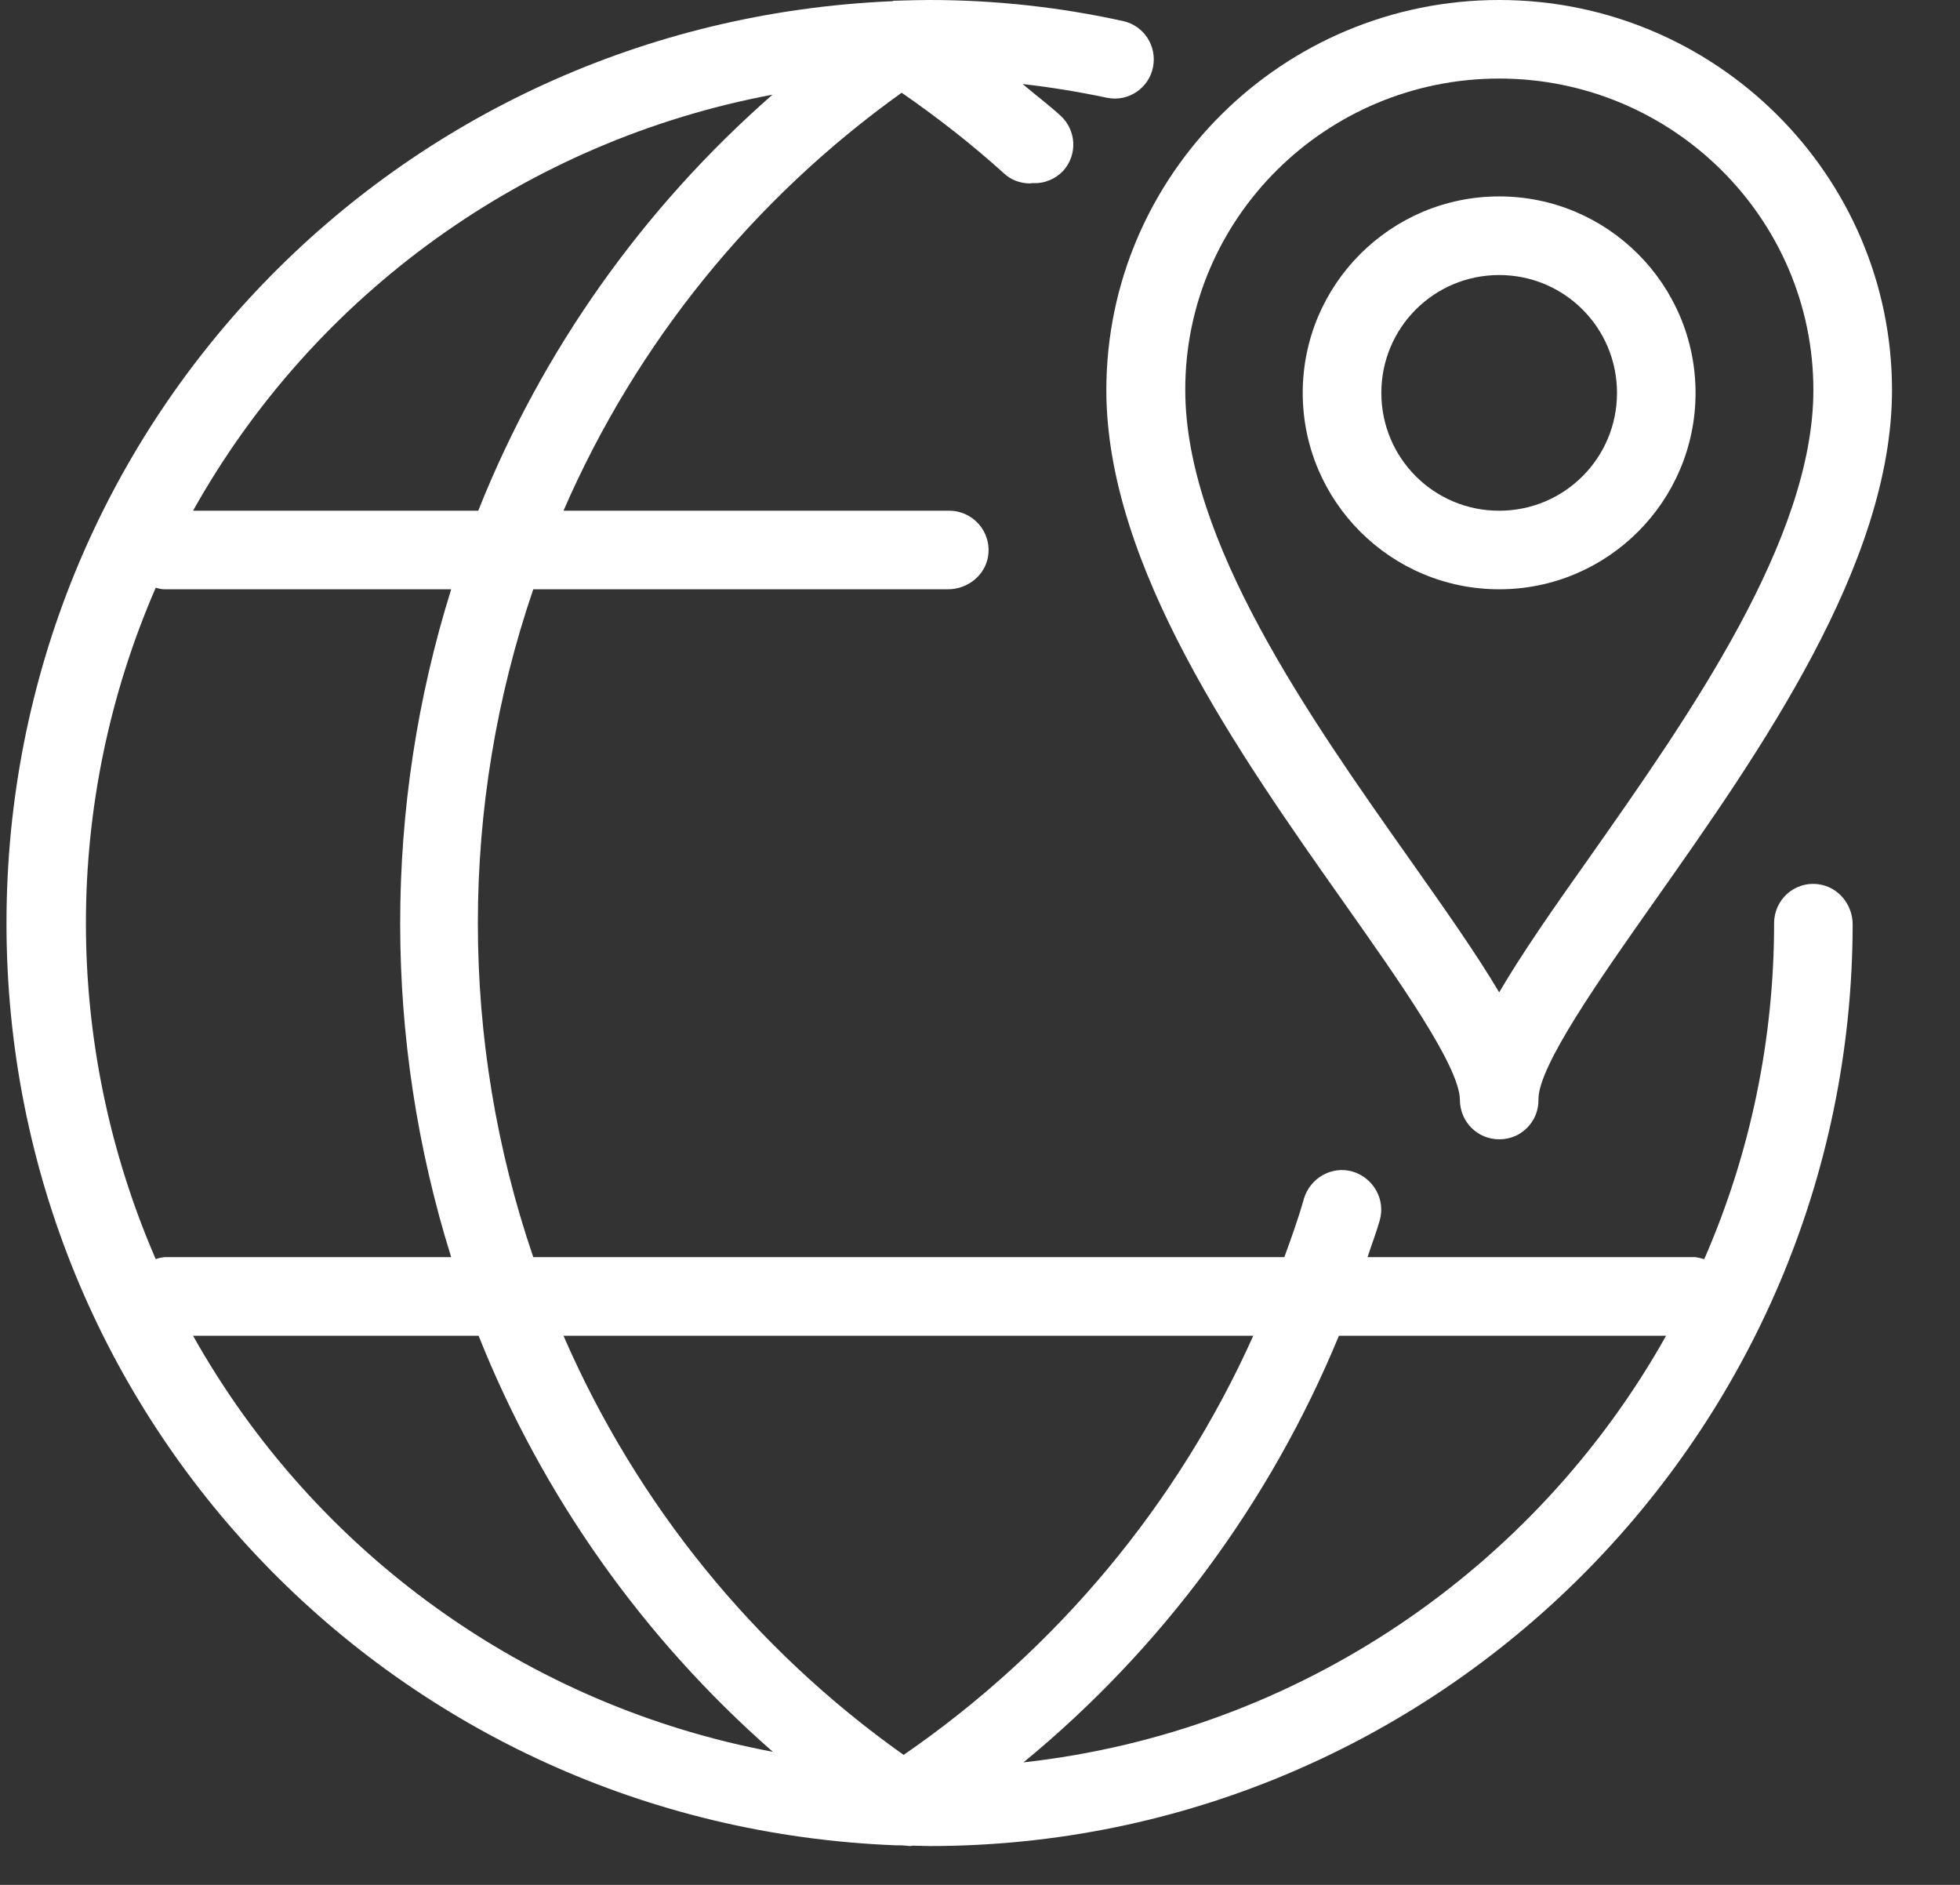
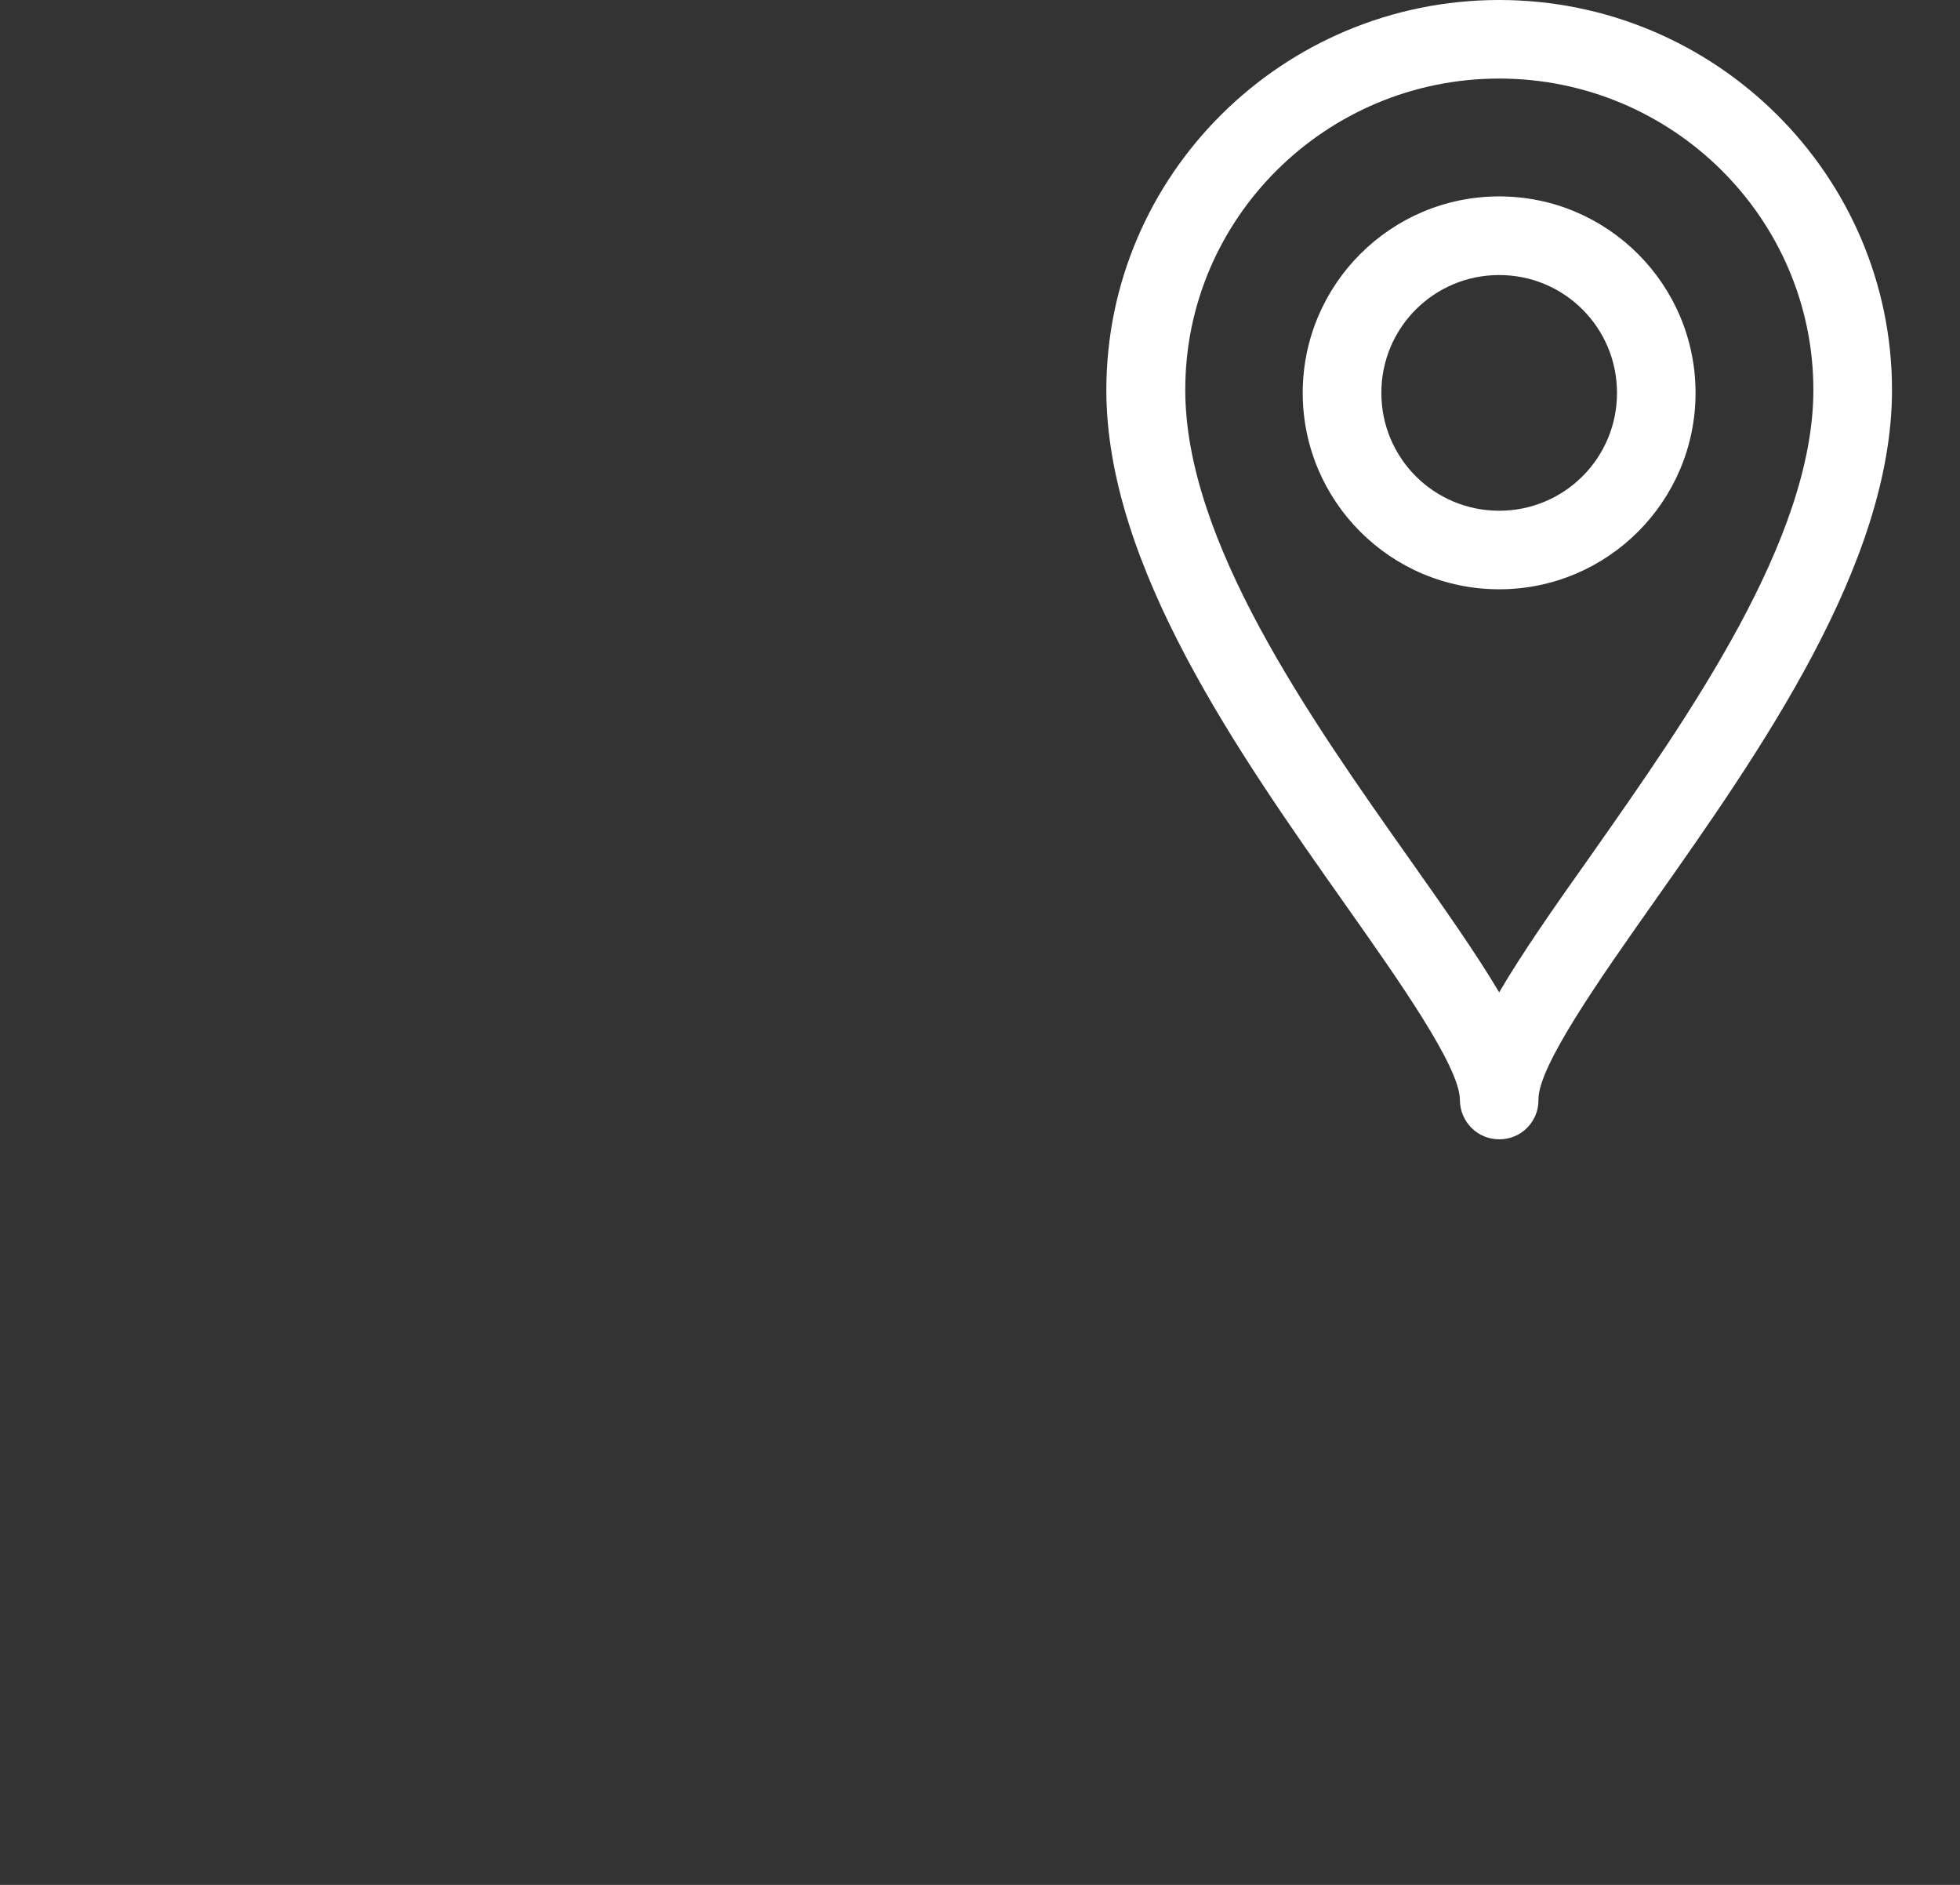
<svg xmlns="http://www.w3.org/2000/svg" width="26" height="25" viewBox="0 0 26 25" fill="none">
  <rect x="0" y="0" width="26" height="25" fill="#333333" stroke="none" />
-   <path d="M24.128 11.729C23.805 11.683 23.534 11.933 23.534 12.245C23.534 13.777 23.222 15.294 22.607 16.701C22.57 16.69 22.529 16.68 22.492 16.674H18.141C18.193 16.513 18.256 16.351 18.303 16.185C18.381 15.909 18.219 15.622 17.943 15.539C17.667 15.46 17.381 15.622 17.297 15.898C17.224 16.159 17.13 16.419 17.037 16.674H7.074C6.094 13.803 6.094 10.687 7.074 7.816H12.576C12.837 7.816 13.071 7.629 13.108 7.373C13.155 7.05 12.904 6.774 12.592 6.774H7.475C8.439 4.554 9.992 2.637 11.961 1.23C12.435 1.558 12.889 1.912 13.316 2.298C13.41 2.387 13.535 2.433 13.665 2.433C13.676 2.433 13.686 2.428 13.696 2.428C13.848 2.439 13.999 2.376 14.103 2.267C14.296 2.053 14.28 1.725 14.066 1.532C13.905 1.386 13.733 1.256 13.566 1.115C13.941 1.157 14.316 1.219 14.686 1.297C14.968 1.355 15.244 1.167 15.296 0.886C15.348 0.61 15.176 0.344 14.905 0.281C14.061 0.094 13.196 0 12.331 0C12.185 0 12.039 0.005 11.857 0.01C11.852 0.01 11.841 0.016 11.836 0.016C5.239 0.297 0.086 5.659 0.086 12.245C0.086 18.842 5.265 24.214 11.878 24.475C11.883 24.475 11.883 24.475 11.888 24.475C11.93 24.475 11.972 24.475 12.019 24.48C12.034 24.48 12.055 24.485 12.071 24.485C12.086 24.485 12.102 24.48 12.112 24.48C12.185 24.48 12.258 24.485 12.331 24.485C19.079 24.485 24.566 19.004 24.576 12.261C24.576 12 24.389 11.766 24.128 11.729ZM10.247 1.256C8.527 2.762 7.188 4.653 6.344 6.774H2.561C4.176 3.887 6.995 1.866 10.247 1.256ZM2.066 16.701C0.831 13.855 0.831 10.635 2.066 7.795C2.103 7.806 2.144 7.816 2.181 7.816H5.985C5.083 10.703 5.083 13.788 5.985 16.674H2.181C2.139 16.68 2.103 16.685 2.066 16.701ZM2.561 17.717H6.349C7.193 19.837 8.533 21.729 10.252 23.235C6.995 22.625 4.182 20.603 2.561 17.717ZM11.987 23.276C10.002 21.87 8.444 19.947 7.475 17.717H16.625C15.619 19.957 14.014 21.88 11.987 23.276ZM13.577 23.375C15.416 21.864 16.854 19.916 17.761 17.717H22.101C20.377 20.791 17.24 22.969 13.577 23.375Z" fill="white" />
  <path d="M17.844 11.995C18.553 13.001 19.36 14.142 19.366 14.585V14.595C19.371 14.882 19.6 15.111 19.887 15.111H19.892C20.179 15.111 20.408 14.877 20.408 14.595V14.58C20.408 14.137 21.221 12.985 21.94 11.964C23.347 9.968 25.098 7.483 25.098 5.174C25.098 2.324 22.758 0 19.887 0C17.016 0 14.676 2.319 14.676 5.174C14.676 7.503 16.432 9.994 17.844 11.995ZM19.887 1.042C22.185 1.042 24.055 2.897 24.055 5.174C24.055 7.149 22.409 9.489 21.09 11.365C20.606 12.047 20.189 12.646 19.887 13.162C19.585 12.652 19.173 12.068 18.699 11.396C17.37 9.515 15.723 7.175 15.723 5.174C15.718 2.897 17.589 1.042 19.887 1.042Z" fill="white" />
  <path d="M19.887 7.816C21.325 7.816 22.492 6.649 22.492 5.211C22.492 3.773 21.325 2.605 19.887 2.605C18.449 2.605 17.281 3.773 17.281 5.211C17.281 6.649 18.449 7.816 19.887 7.816ZM19.887 3.648C20.752 3.648 21.45 4.346 21.45 5.211C21.45 6.076 20.752 6.774 19.887 6.774C19.022 6.774 18.324 6.076 18.324 5.211C18.324 4.346 19.022 3.648 19.887 3.648Z" fill="white" />
</svg>